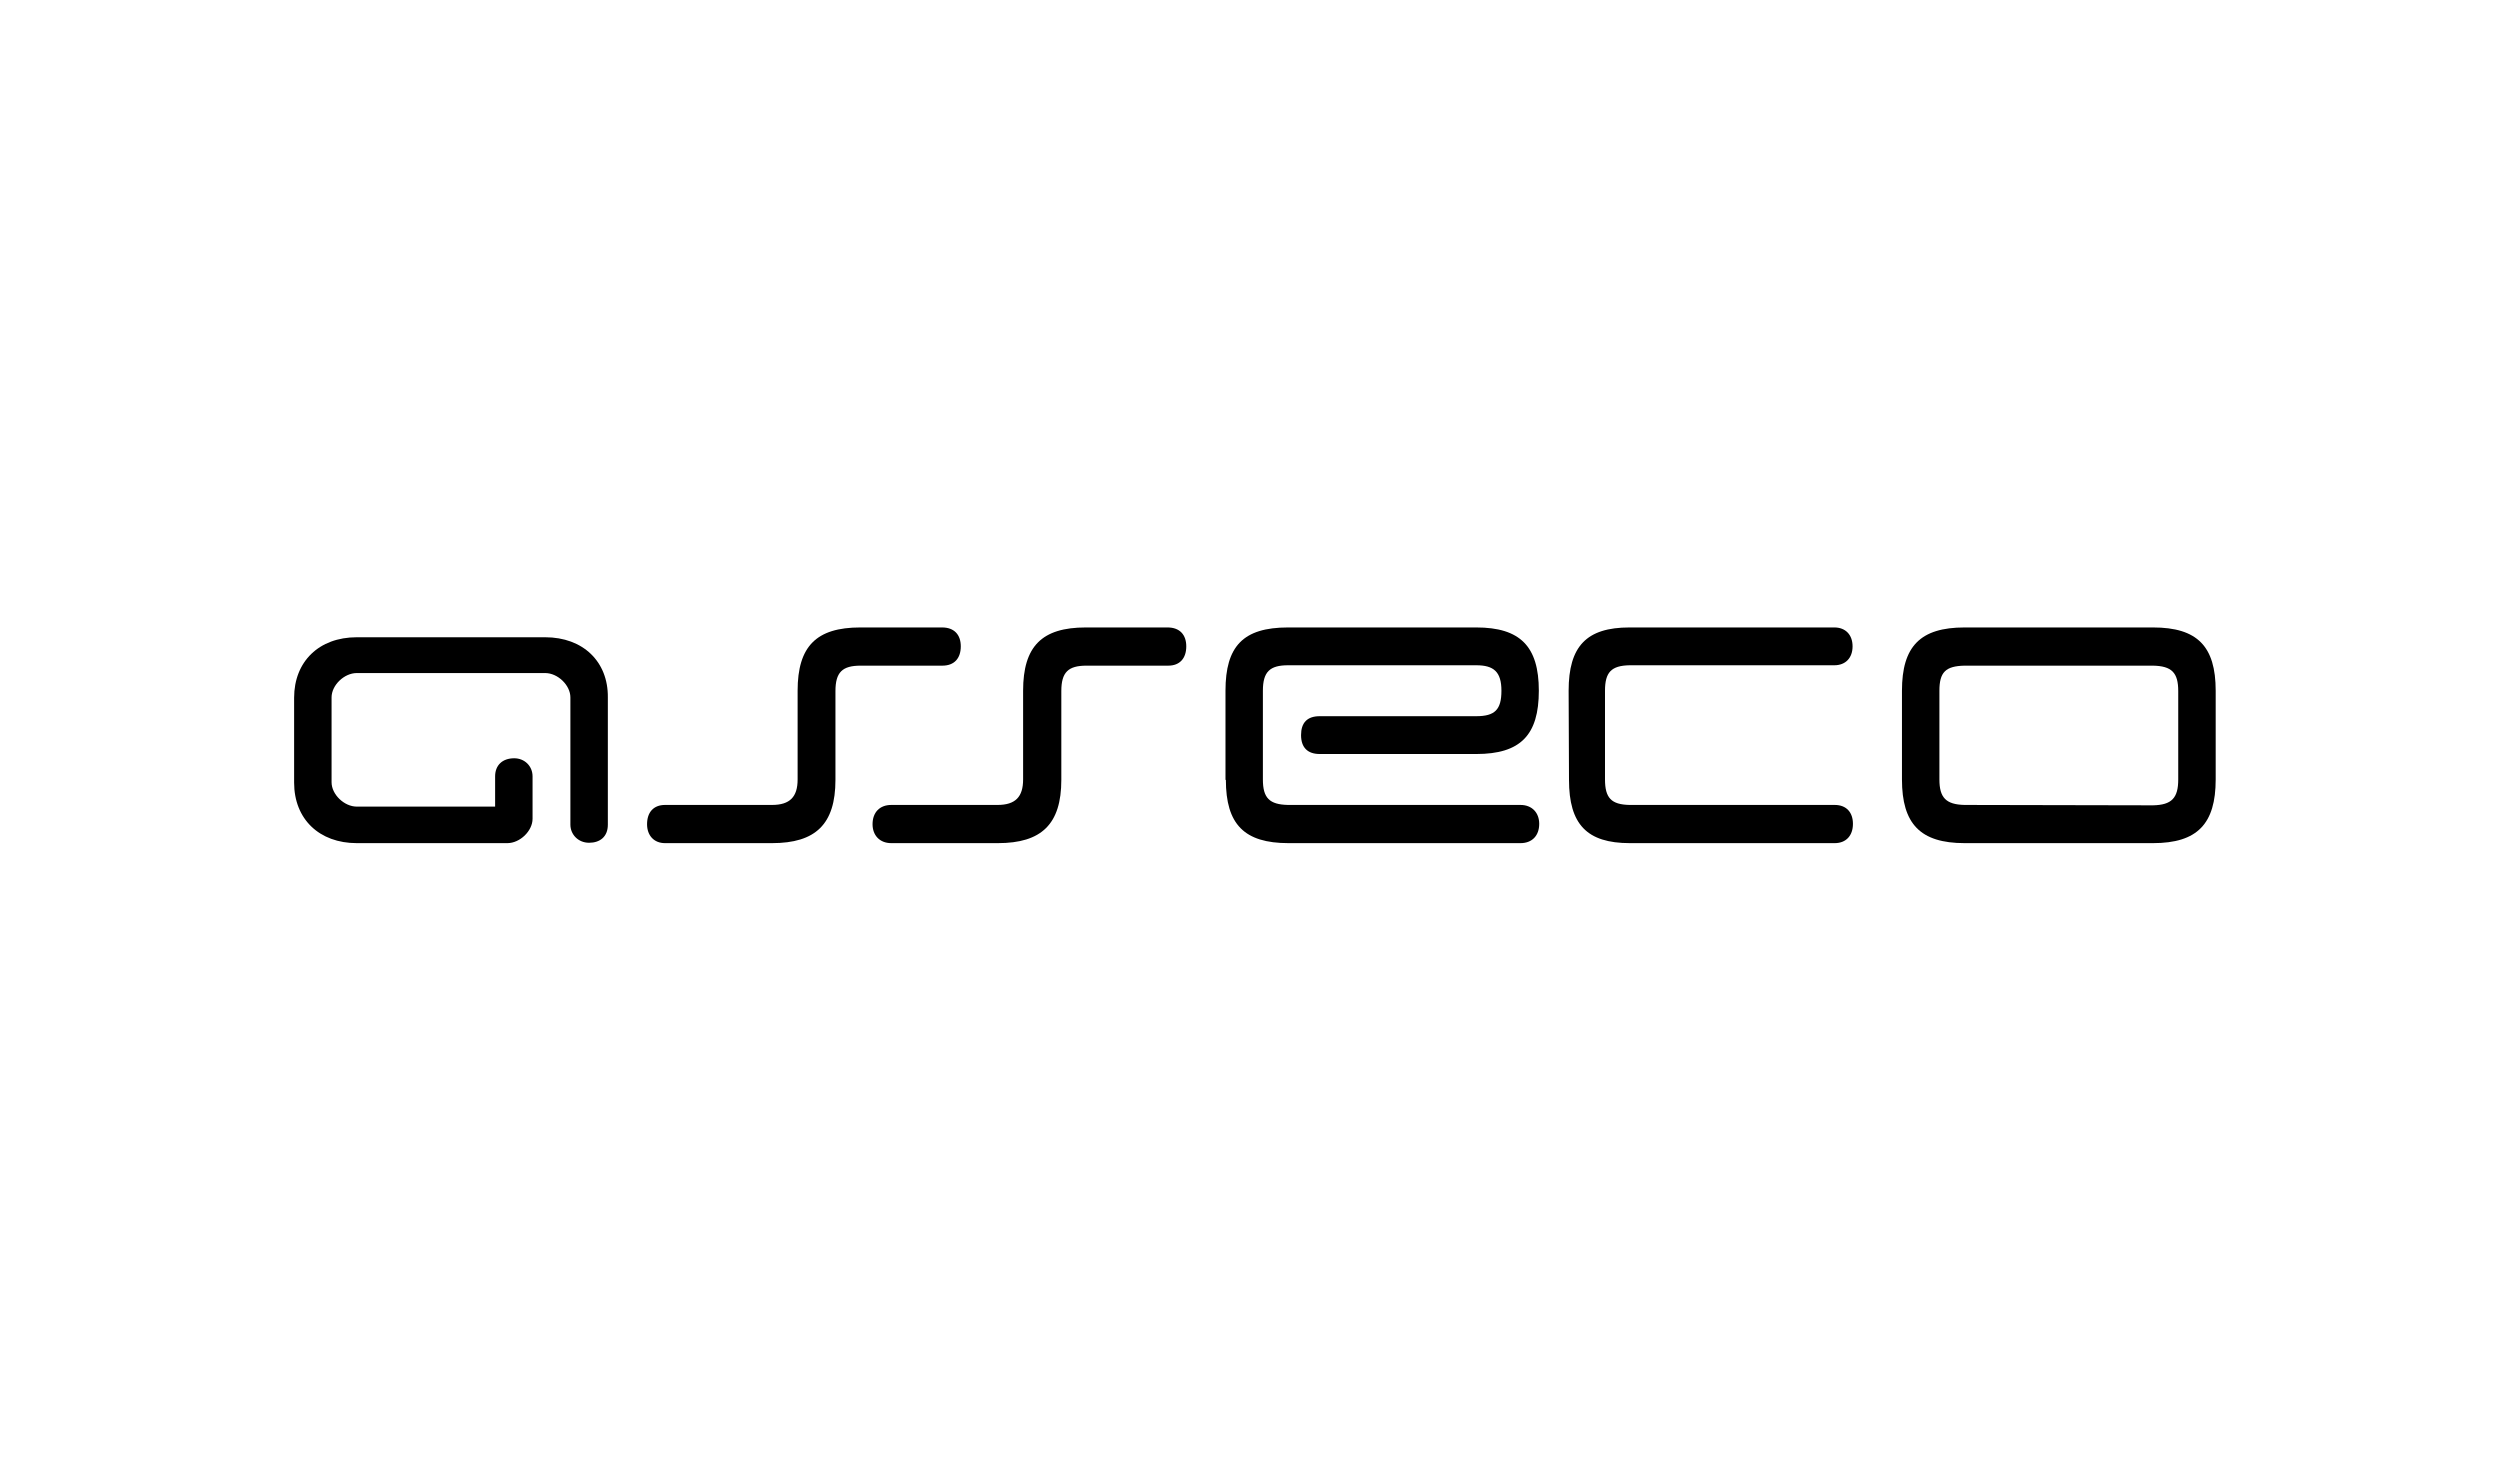
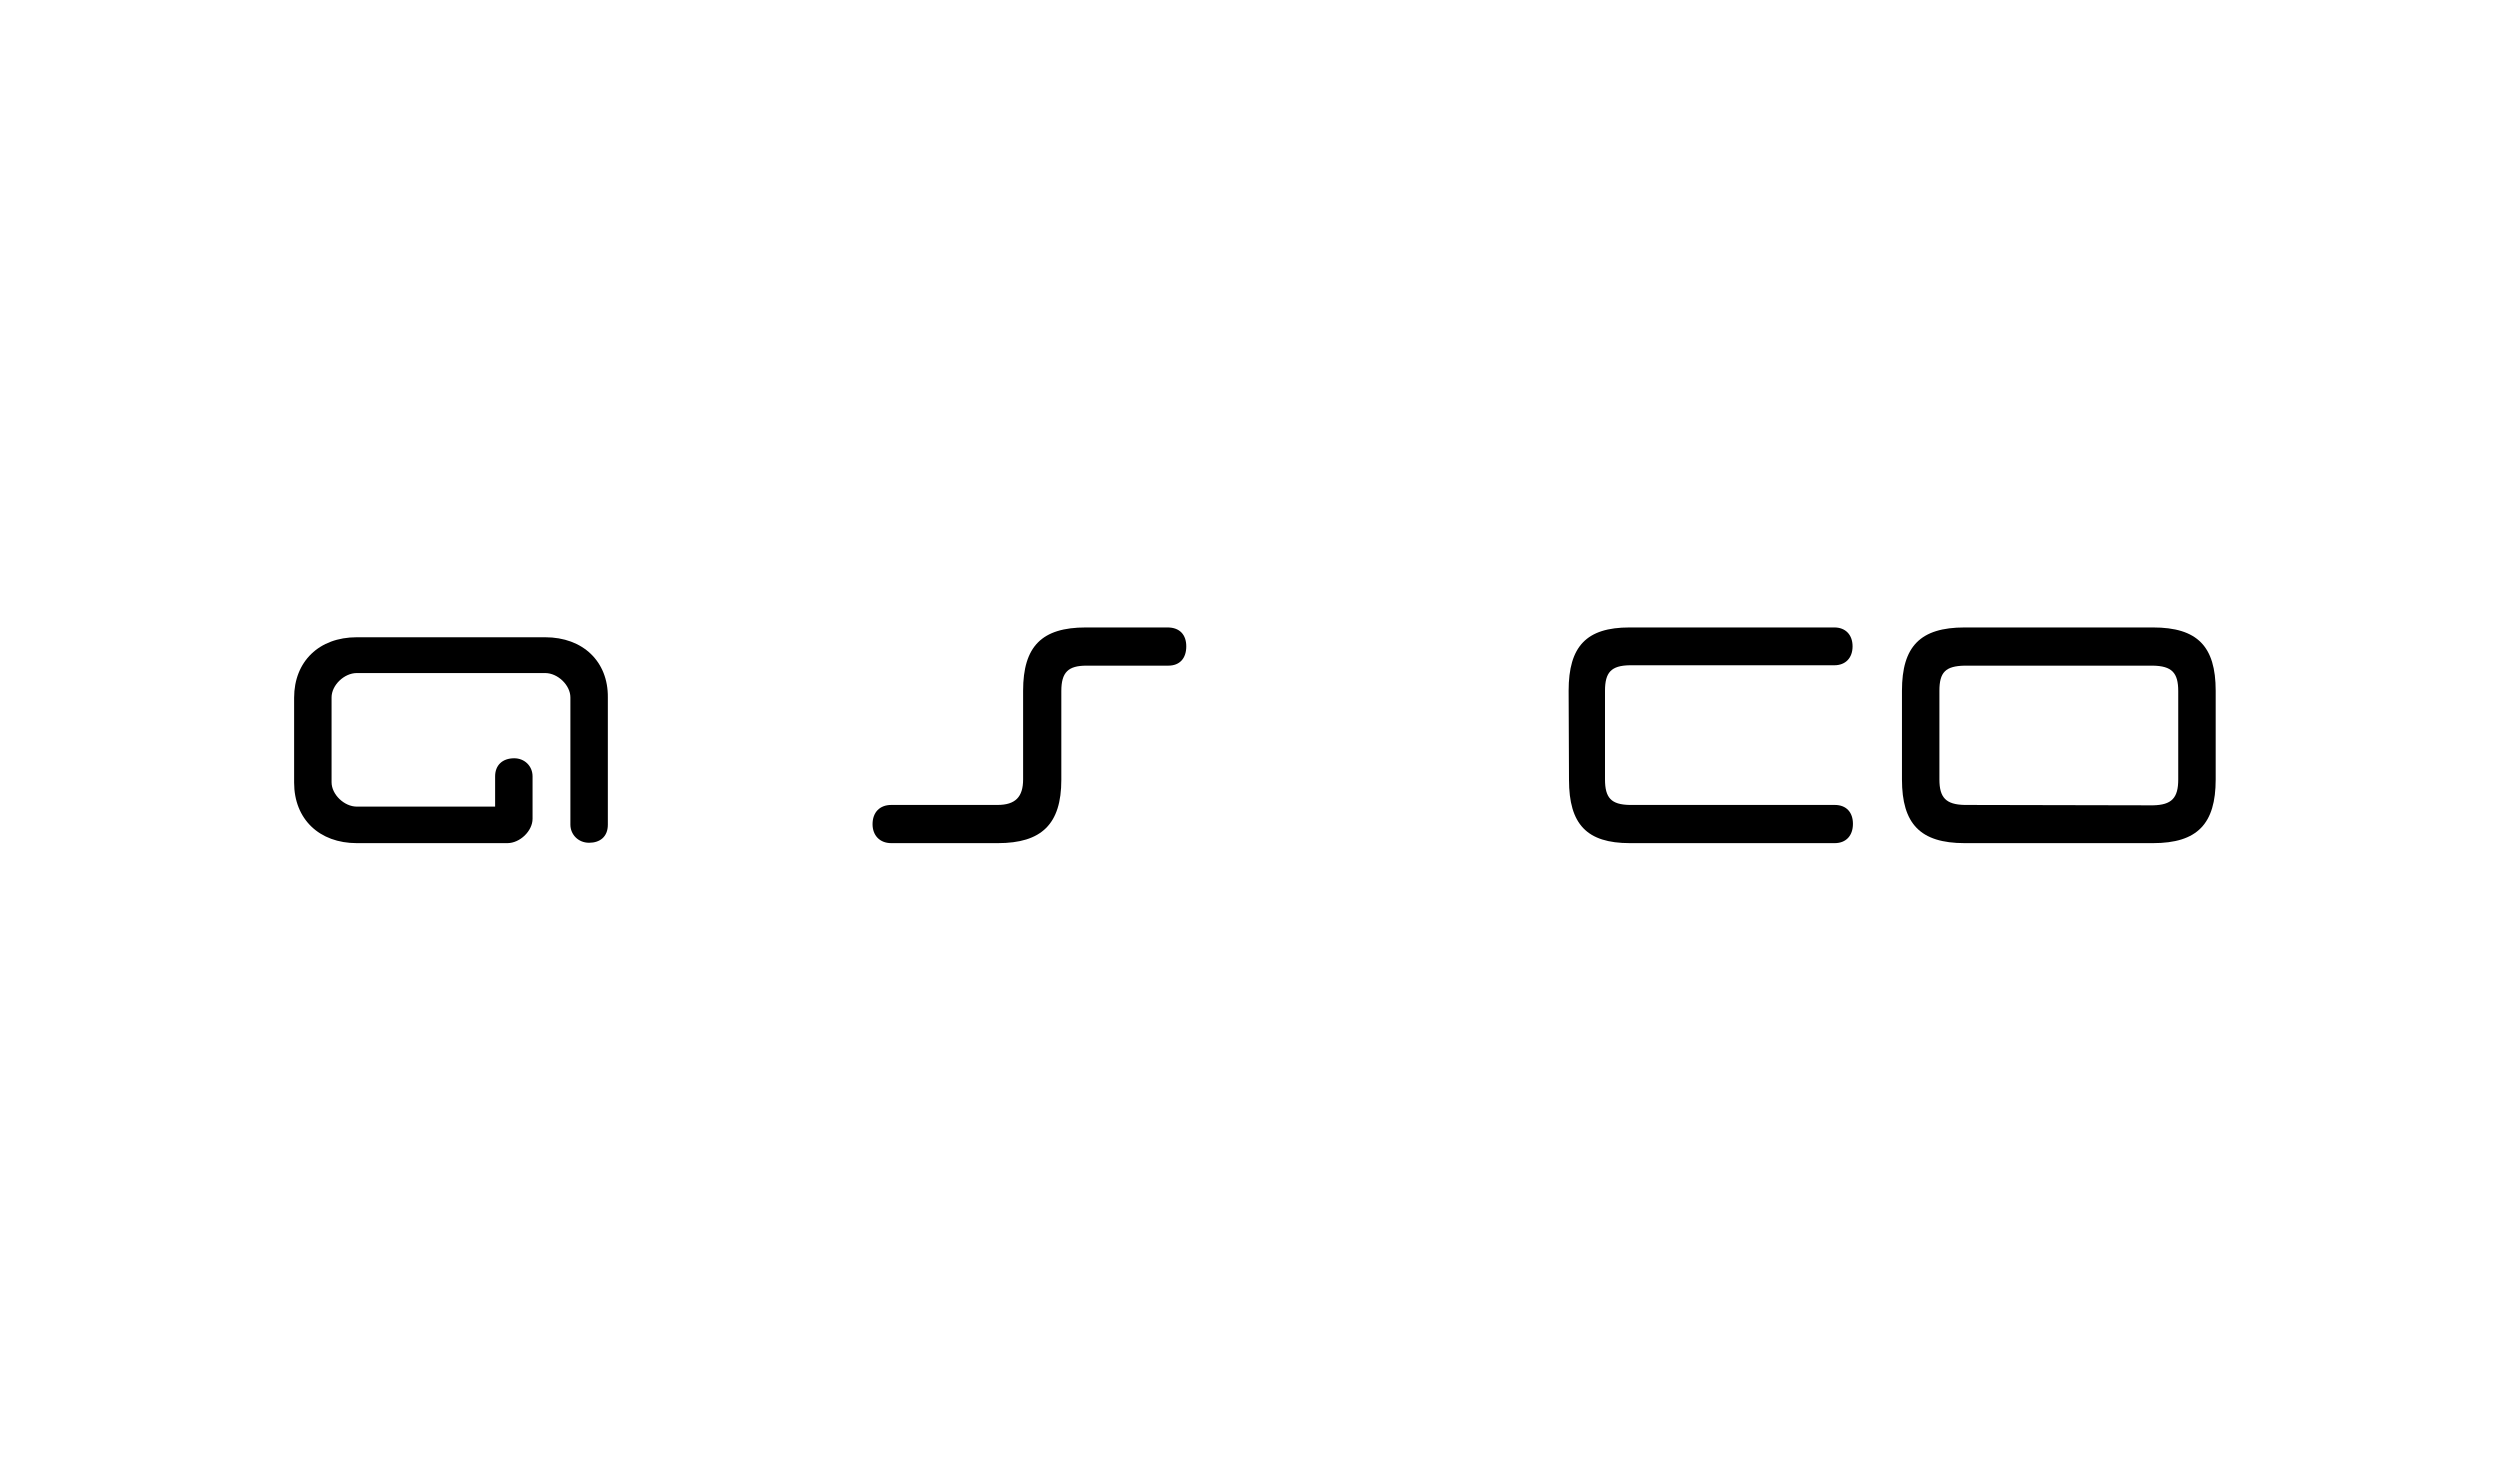
<svg xmlns="http://www.w3.org/2000/svg" width="255px" height="150px" viewBox="0 0 255 150" version="1.1">
  <title>logo_asseco</title>
  <g id="Page-1" stroke="none" stroke-width="1" fill="none" fill-rule="evenodd">
    <g id="logo_asseco" fill-rule="nonzero">
      <rect id="Rectangle" fill="#FFFFFF" x="0" y="0" width="255" height="150" />
      <g id="Asseco_Poland_Logo" transform="translate(30, 64)" fill="#000000">
        <path d="M91,1.928 C91,0.748 90.337,0 89.09,0 L80.749,0 C76.267,0 74.357,1.928 74.357,6.454 L74.357,15.506 C74.357,17.277 73.577,18.104 71.745,18.104 L60.91,18.104 C59.741,18.104 59,18.852 59,20.072 C59,21.213 59.741,22 60.91,22 L71.784,22 C76.228,22 78.255,20.072 78.255,15.546 L78.255,6.494 C78.255,4.565 78.956,3.896 80.827,3.896 L89.168,3.896 C90.337,3.896 91,3.148 91,1.928 L91,1.928 Z" id="Path" />
        <path d="M25.607,1 L6.392,1 C2.533,1 0,3.484 0,7.172 L0,15.828 C0,19.554 2.572,22 6.392,22 L21.749,22 C23.035,22 24.321,20.758 24.321,19.516 L24.321,15.188 C24.321,14.134 23.503,13.344 22.45,13.344 C21.242,13.344 20.502,14.059 20.502,15.188 L20.502,18.274 L6.392,18.274 C5.106,18.274 3.82,17.032 3.82,15.79 L3.82,7.134 C3.82,5.892 5.106,4.651 6.392,4.651 L25.607,4.651 C26.894,4.651 28.18,5.892 28.18,7.134 L28.18,20.118 C28.18,21.097 28.959,21.962 30.09,21.962 C31.181,21.962 32,21.36 32,20.118 L32,7.134 C32.039,3.484 29.466,1 25.607,1 L25.607,1 Z" id="Path" />
-         <path d="M95.039,15.546 C95.039,20.072 96.908,22 101.423,22 C109.326,22 117.19,22 125.092,22 C126.26,22 127,21.252 127,20.032 C127,18.891 126.26,18.104 125.092,18.104 L101.384,18.104 C99.477,18.064 98.815,17.395 98.815,15.506 L98.815,6.454 C98.815,4.526 99.516,3.857 101.384,3.857 L120.577,3.857 C122.367,3.857 123.146,4.526 123.146,6.454 C123.146,8.383 122.484,9.052 120.577,9.052 L104.616,9.052 C103.331,9.052 102.708,9.721 102.708,10.98 C102.708,12.24 103.37,12.909 104.616,12.909 L120.577,12.909 C125.092,12.909 126.961,10.98 126.961,6.454 C126.961,1.928 125.054,0 120.577,0 L101.384,0 C96.791,0 95,1.928 95,6.454 L95,15.546 L95.039,15.546 Z" id="Path" />
        <path d="M130.038,15.546 C130.038,20.072 131.855,22 136.247,22 C143.932,22 149.497,22 157.145,22 C158.281,22 159,21.252 159,20.032 C159,18.891 158.356,18.104 157.145,18.104 L136.209,18.104 C134.354,18.064 133.71,17.395 133.71,15.506 C133.71,12.476 133.71,9.485 133.71,6.454 C133.71,4.565 134.354,3.896 136.209,3.857 C143.894,3.857 149.422,3.857 157.107,3.857 C158.243,3.857 158.962,3.109 158.962,1.928 C158.962,0.748 158.243,0 157.107,0 L136.209,0 C131.817,0 130,1.928 130,6.454 L130.038,15.546 L130.038,15.546 Z" id="Path" />
        <path d="M164,15.506 C164,20.032 165.871,22 170.392,22 L189.608,22 C194.129,22 196,20.032 196,15.506 L196,6.454 C196,1.928 194.129,0 189.608,0 L170.392,0 C165.871,0 164,1.928 164,6.454 L164,15.506 L164,15.506 Z M170.392,18.104 C168.482,18.064 167.82,17.356 167.82,15.506 L167.82,6.454 C167.82,4.565 168.443,3.936 170.392,3.896 L189.608,3.896 C191.518,3.936 192.18,4.605 192.18,6.494 C192.18,9.524 192.18,12.515 192.18,15.506 C192.18,17.395 191.518,18.104 189.608,18.143 L170.392,18.104 L170.392,18.104 Z" id="Shape" />
-         <path d="M68,1.928 C68,0.748 67.337,0 66.09,0 L57.749,0 C53.267,0 51.357,1.928 51.357,6.454 L51.357,15.506 C51.357,17.277 50.577,18.104 48.745,18.104 L37.832,18.104 C36.663,18.104 36,18.852 36,20.072 C36,21.213 36.702,22 37.832,22 L48.745,22 C53.189,22 55.216,20.072 55.216,15.546 L55.216,6.494 C55.216,4.565 55.917,3.896 57.788,3.896 L66.129,3.896 C67.337,3.896 68,3.148 68,1.928 L68,1.928 Z" id="Path" />
      </g>
    </g>
  </g>
</svg>